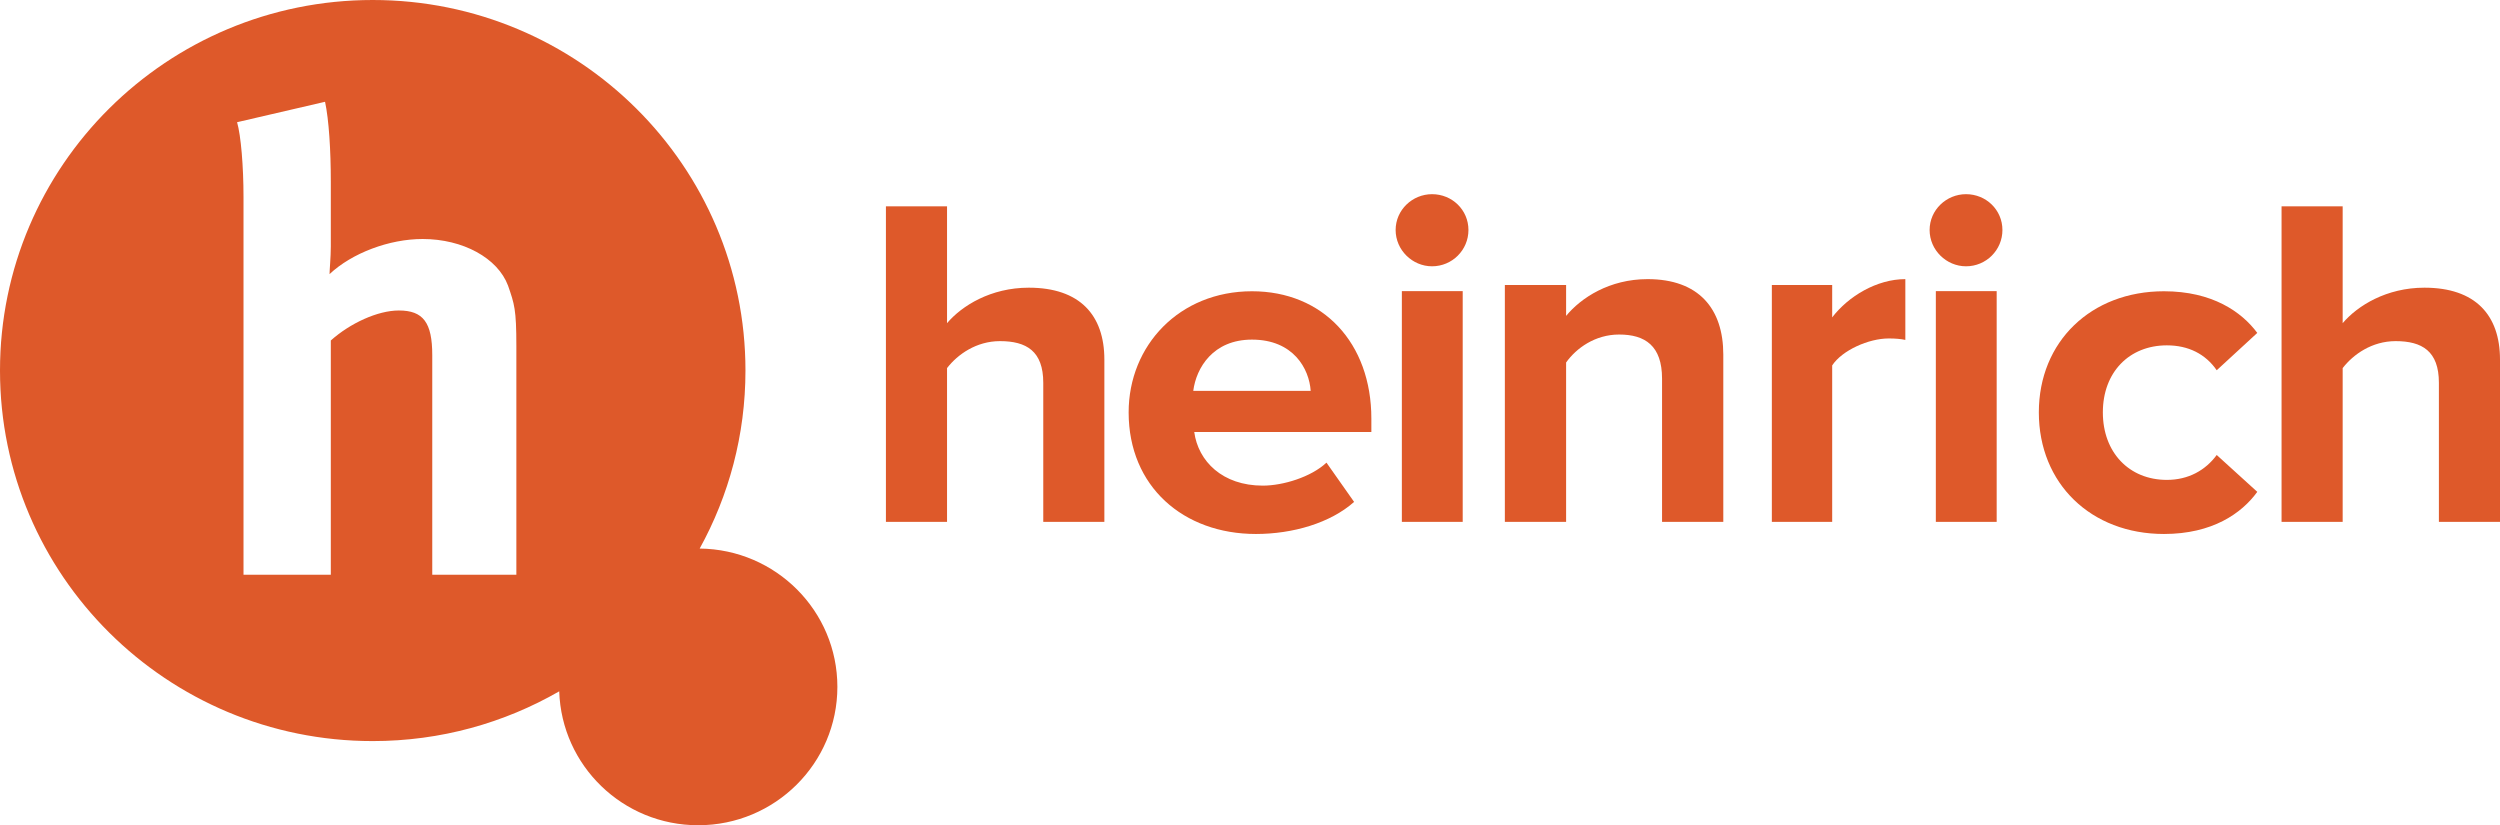
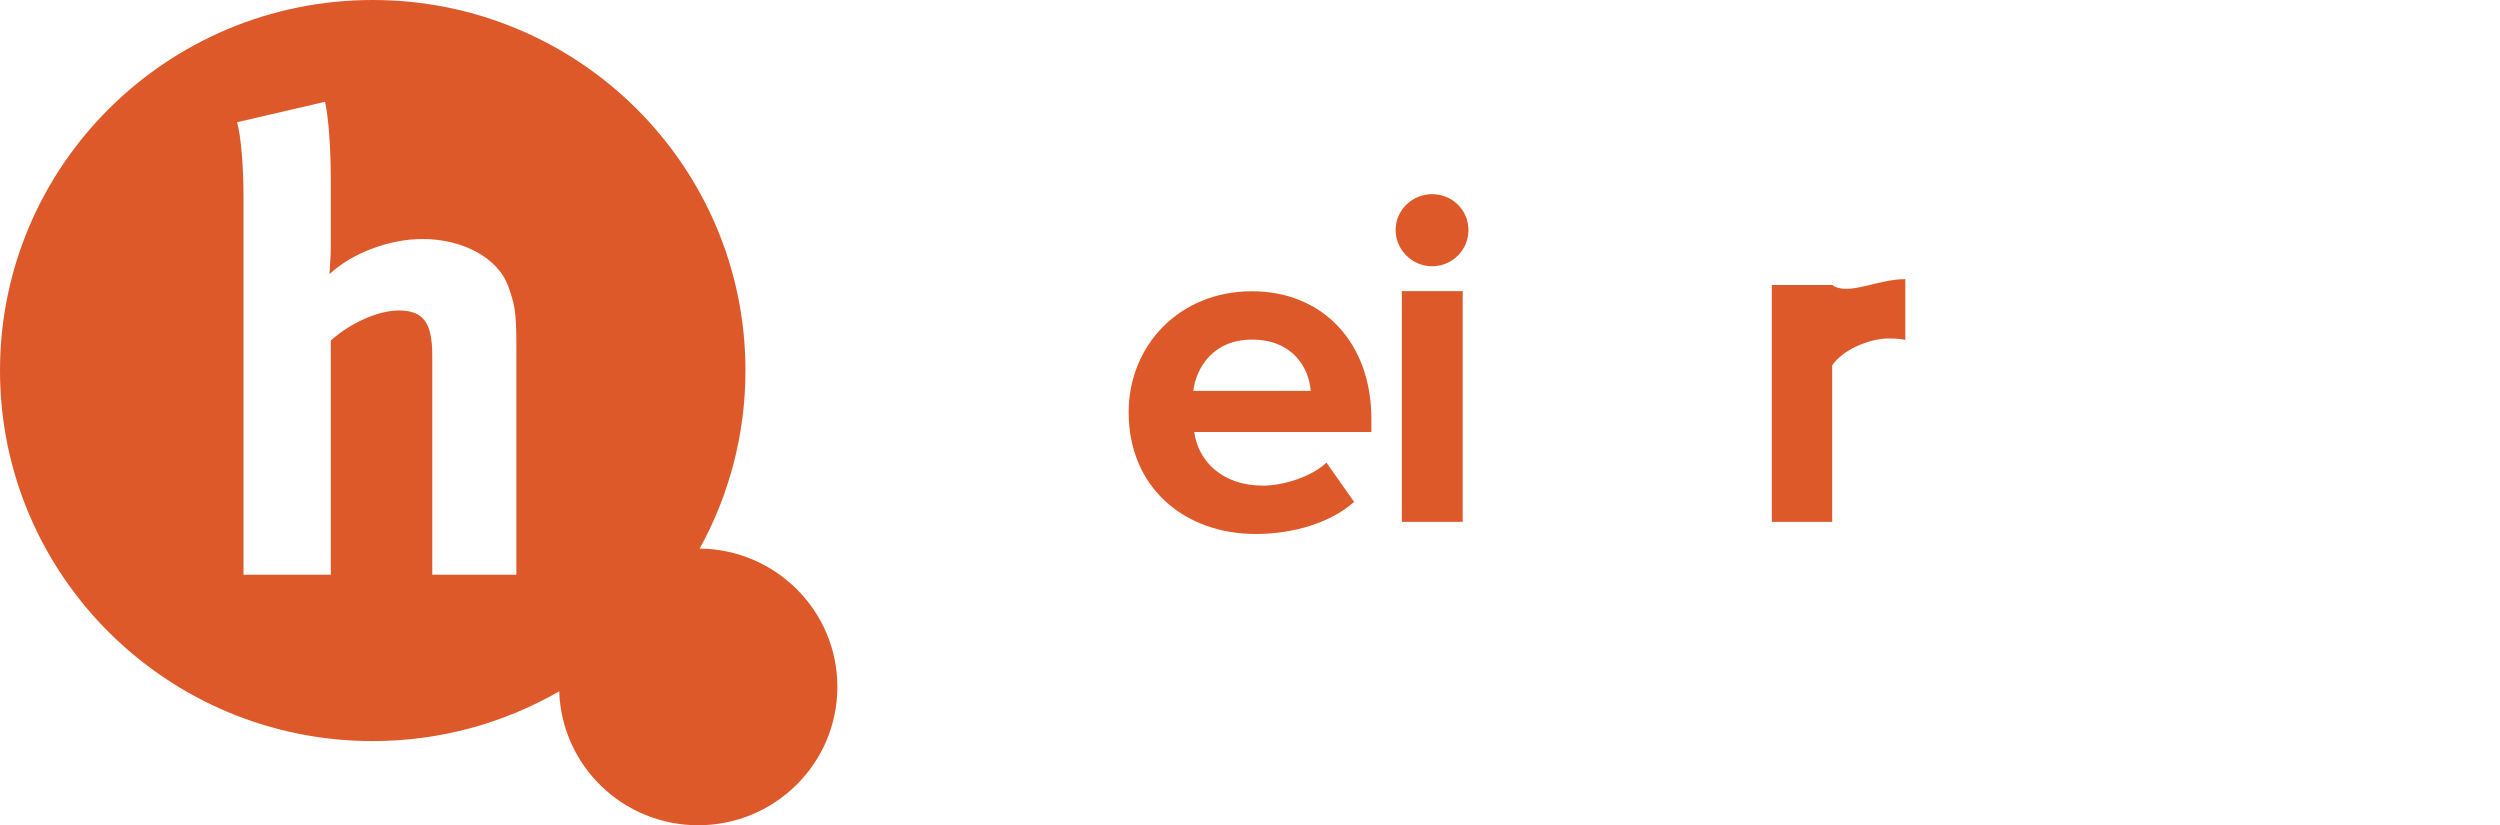
<svg xmlns="http://www.w3.org/2000/svg" width="206px" height="68px" viewBox="0 0 206 68" version="1.1">
  <title>Brand/Wordmark</title>
  <g id="24HMI0484_Heinrich-Site-Redesign" stroke="none" stroke-width="1" fill="none" fill-rule="evenodd">
    <g id="24HMI0484_Heinrich_NEWS-BLOG" transform="translate(-99, -3759)" fill="#DE592A">
      <g id="Group-7" transform="translate(-17, 3175)">
        <g id="FOOTER" transform="translate(0, 484)">
          <g id="Group-22" transform="translate(116, 90)">
            <g id="Group-13" transform="translate(0, 10)">
-               <path d="M85.965,43 L85.965,31.54 C85.965,28.928 84.577,28.109 82.397,28.109 C80.454,28.109 78.908,29.201 78.036,30.331 L78.036,43 L73,43 L73,17 L78.036,17 L78.036,26.628 C79.265,25.186 81.643,23.705 84.775,23.705 C88.978,23.705 91,25.966 91,29.629 L91,43 L85.965,43 Z" id="Fill-1" />
              <path d="M103.163,27.984 C99.952,27.984 98.569,30.312 98.325,32.205 L108,32.205 C107.879,30.39 106.578,27.984 103.163,27.984 M93,33.98 C93,28.457 97.187,24 103.163,24 C109.017,24 113,28.26 113,34.493 L113,35.598 L98.406,35.598 C98.732,38.004 100.724,40.016 104.057,40.016 C105.723,40.016 108.041,39.306 109.301,38.122 L111.578,41.357 C109.626,43.093 106.537,44 103.488,44 C97.512,44 93,40.095 93,33.98" id="Fill-3" />
              <path d="M115.513,43 L120.527,43 L120.527,23.99 L115.513,23.99 L115.513,43 Z M115,18.952 C115,17.299 116.382,16 118,16 C119.658,16 121,17.299 121,18.952 C121,20.605 119.658,21.943 118,21.943 C116.382,21.943 115,20.605 115,18.952 L115,18.952 Z" id="Fill-5" />
-               <path d="M136.953,43 L136.953,31.202 C136.953,28.495 135.562,27.565 133.417,27.565 C131.43,27.565 129.881,28.697 129.047,29.869 L129.047,43 L124,43 L124,23.485 L129.047,23.485 L129.047,26.03 C130.278,24.535 132.623,23 135.761,23 C139.973,23 142,25.424 142,29.222 L142,43 L136.953,43 Z" id="Fill-7" />
-               <path d="M146,43 L146,23.485 L150.972,23.485 L150.972,26.152 C152.302,24.414 154.651,23 157,23 L157,28.01 C156.647,27.929 156.178,27.889 155.629,27.889 C153.986,27.889 151.794,28.859 150.972,30.111 L150.972,43 L146,43 Z" id="Fill-8" />
-               <path d="M159.513,43 L164.526,43 L164.526,23.99 L159.513,23.99 L159.513,43 Z M159,18.952 C159,17.299 160.382,16 162,16 C163.658,16 165,17.299 165,18.952 C165,20.605 163.658,21.943 162,21.943 C160.382,21.943 159,20.605 159,18.952 L159,18.952 Z" id="Fill-9" />
-               <path d="M168,33.98 C168,28.142 172.309,24 178.309,24 C182.295,24 184.712,25.696 186,27.432 L182.658,30.509 C181.731,29.167 180.322,28.457 178.55,28.457 C175.45,28.457 173.275,30.667 173.275,33.98 C173.275,37.294 175.45,39.543 178.55,39.543 C180.322,39.543 181.731,38.753 182.658,37.491 L186,40.528 C184.712,42.304 182.295,44 178.309,44 C172.309,44 168,39.858 168,33.98" id="Fill-10" />
-               <path d="M200.965,43 L200.965,31.54 C200.965,28.928 199.577,28.109 197.397,28.109 C195.454,28.109 193.908,29.201 193.036,30.331 L193.036,43 L188,43 L188,17 L193.036,17 L193.036,26.628 C194.265,25.186 196.643,23.705 199.775,23.705 C203.978,23.705 206,25.966 206,29.629 L206,43 L200.965,43 Z" id="Fill-11" />
+               <path d="M146,43 L146,23.485 L150.972,23.485 C152.302,24.414 154.651,23 157,23 L157,28.01 C156.647,27.929 156.178,27.889 155.629,27.889 C153.986,27.889 151.794,28.859 150.972,30.111 L150.972,43 L146,43 Z" id="Fill-8" />
              <path d="M20.065,16.223 L20.065,47.356 L27.259,47.356 L27.259,28.056 C28.847,26.636 31.121,25.584 32.867,25.584 C34.878,25.584 35.618,26.583 35.618,29.265 L35.618,47.356 L42.548,47.356 L42.548,28.529 C42.548,25.479 42.389,25.058 41.861,23.533 C41.014,21.272 38.157,19.694 34.824,19.694 C32.073,19.694 29.005,20.851 27.154,22.587 C27.154,22.271 27.259,21.166 27.259,20.325 L27.259,14.961 C27.259,12.384 27.101,9.86 26.784,8.387 L19.536,10.07 C19.853,11.174 20.065,13.699 20.065,16.223 M69,56.597 C69,62.894 63.865,68 57.532,68 C51.32,68 46.276,63.09 46.08,56.965 C41.558,59.568 36.313,61.065 30.713,61.065 C13.751,61.065 0,47.395 0,30.532 C0,13.67 13.751,0 30.713,0 C47.675,0 61.426,13.67 61.426,30.532 C61.426,35.849 60.056,40.847 57.653,45.201 C63.93,45.267 69,50.341 69,56.597" id="Fill-12" />
            </g>
          </g>
        </g>
      </g>
    </g>
  </g>
</svg>